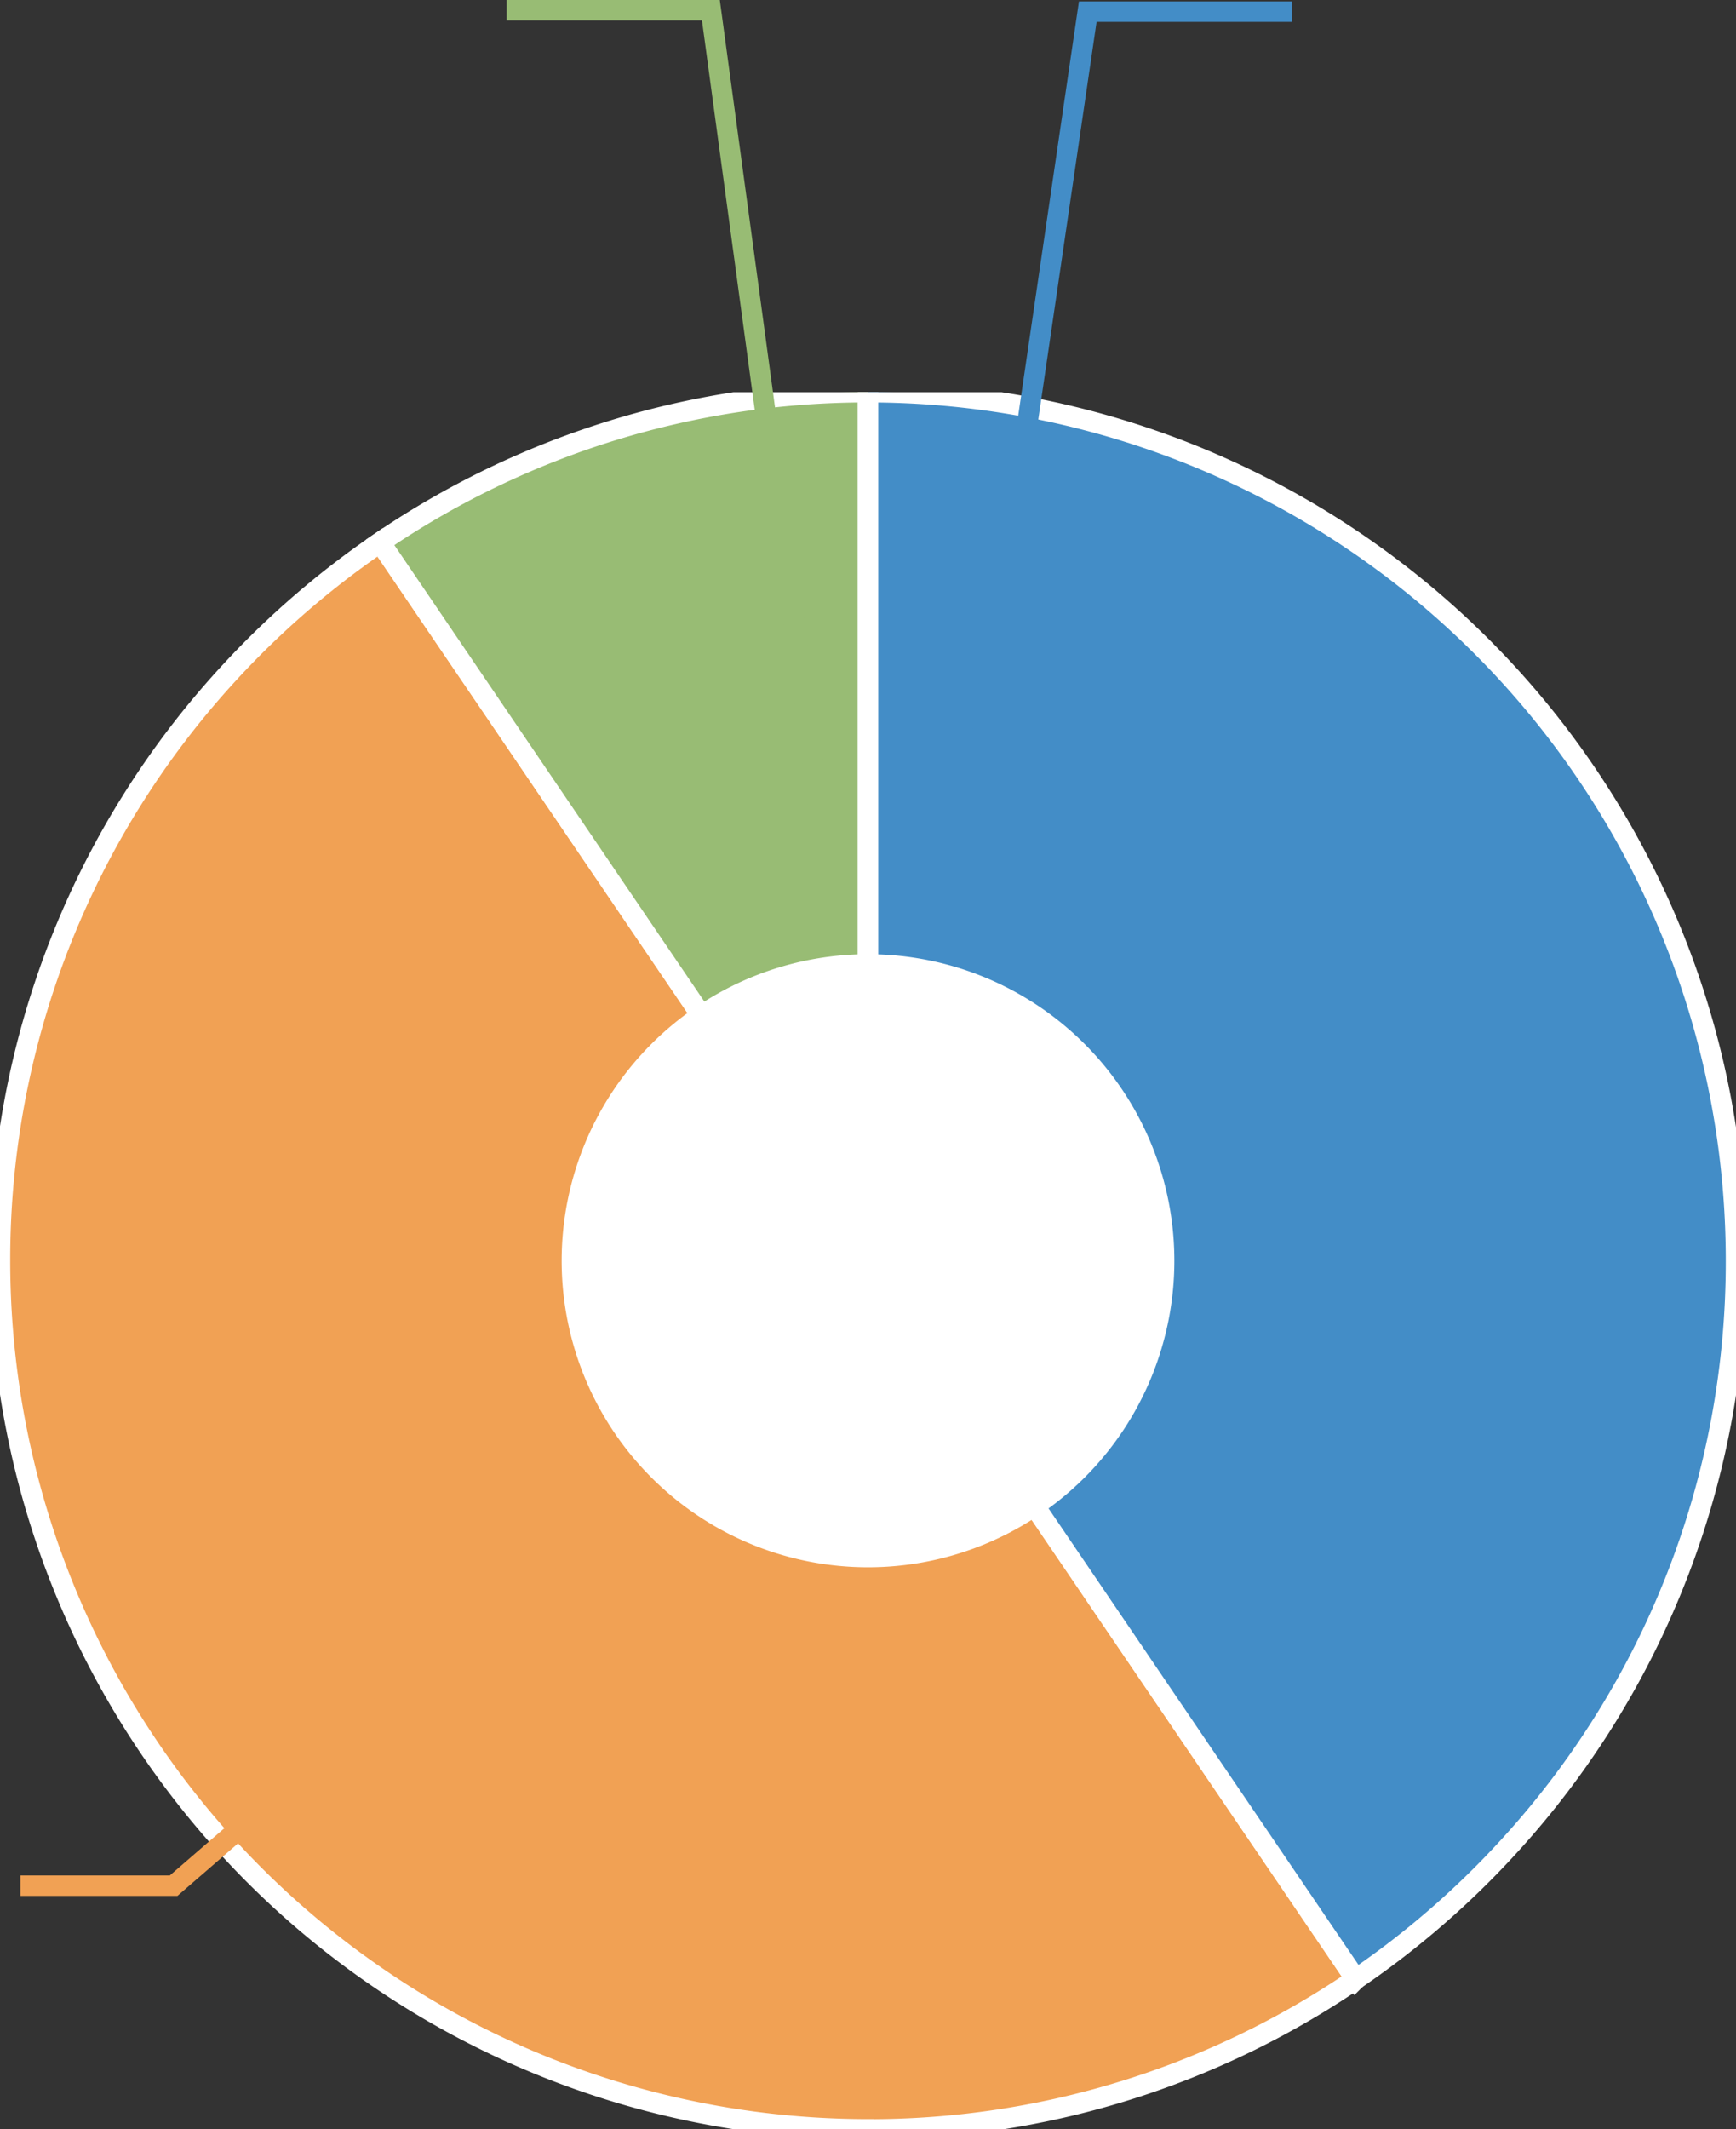
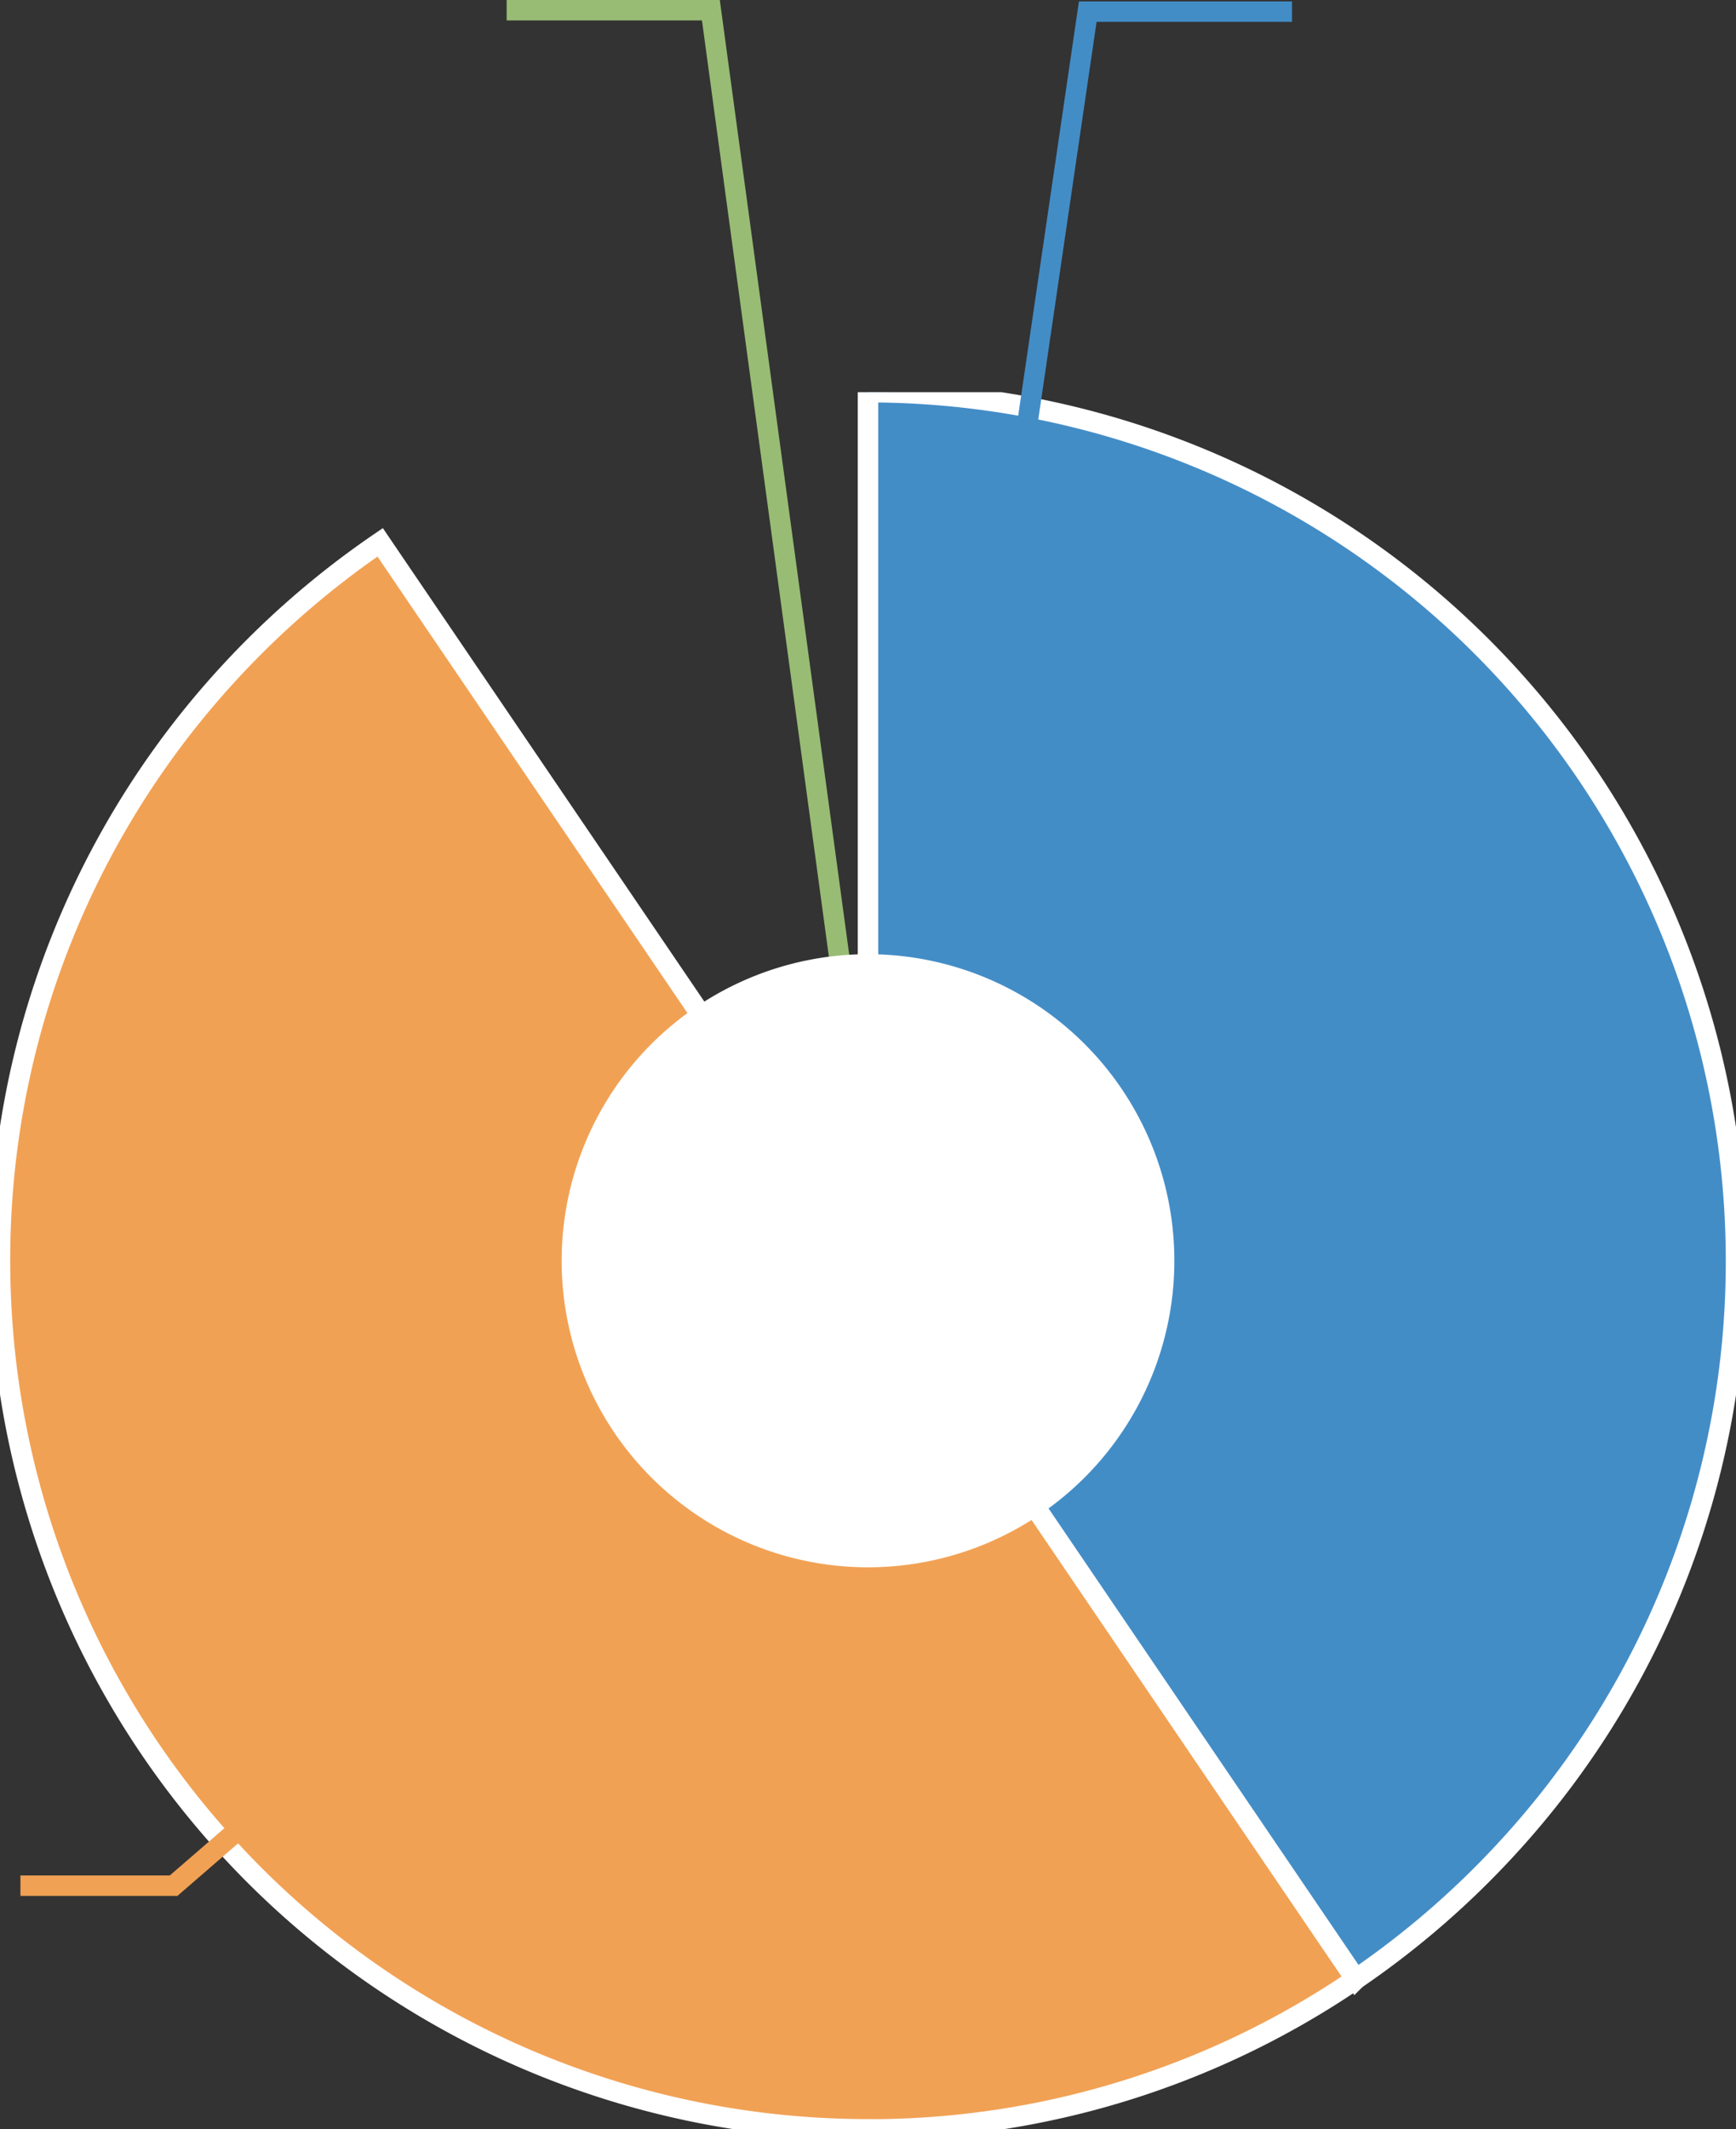
<svg xmlns="http://www.w3.org/2000/svg" width="170" height="208.383" viewBox="0 0 170 208.383">
  <rect x="0" y="0" width="170" height="208.383" fill="#333333" stroke="none" />
  <defs>
    <clipPath id="clip-path">
      <rect id="Rectangle_24377" data-name="Rectangle 24377" width="170" height="170" fill="none" stroke="#fff" stroke-width="2" />
    </clipPath>
  </defs>
  <g id="Group_96636" data-name="Group 96636" transform="translate(-10753 9183.383)">
    <g id="Group_62462" data-name="Group 62462" transform="translate(10753 -9145)">
      <g id="Group_61941" data-name="Group 61941" clip-path="url(#clip-path)">
        <g id="Group_62255" data-name="Group 62255" transform="translate(0)">
          <path id="Union_14" data-name="Union 14" d="M-6381,6736.308h0a85,85,0,0,1-85-85,84.691,84.691,0,0,1,22.36-57.447A85.672,85.672,0,0,1-6428.773,6581l47.765,70.3.012.01v.006l47.768,70.3a84.546,84.546,0,0,1-47.768,14.7h0Z" transform="translate(6466 -6566.308)" fill="#f1a154" stroke="#fff" stroke-miterlimit="10" stroke-width="2" />
-           <path id="Path_257230" data-name="Path 257230" d="M80.5,0A84.589,84.589,0,0,0,32.724,14.693L80.5,85Z" transform="translate(4.503)" fill="#98bc74" stroke="#fff" stroke-width="2" />
          <path id="Union_13" data-name="Union 13" d="M-6465.991,6666.008-6466,6666v-85a85,85,0,0,1,85,85,84.677,84.677,0,0,1-22.363,57.443l0,0a85.4,85.4,0,0,1-14.864,12.861Z" transform="translate(6550.999 -6581)" fill="#438dc7" stroke="#fff" stroke-miterlimit="10" stroke-width="2" />
        </g>
      </g>
    </g>
    <path id="Path_258429" data-name="Path 258429" d="M10879.52-9182.243h-20l-18.163,123.794" fill="none" stroke="#438dc7" stroke-width="2" />
    <path id="Path_258430" data-name="Path 258430" d="M10802.614-9182.383h20l16.763,123.585" fill="none" stroke="#98bc74" stroke-width="2" />
    <path id="Path_258431" data-name="Path 258431" d="M10839.122-9058.67,10770-8998.842h-15" fill="none" stroke="#f1a154" stroke-width="2" />
    <path id="Path_259138" data-name="Path 259138" d="M110.979,80.978a30,30,0,1,1-30-30,30,30,0,0,1,30,30" transform="translate(10757.021 -9140.979)" fill="#fff" />
  </g>
</svg>